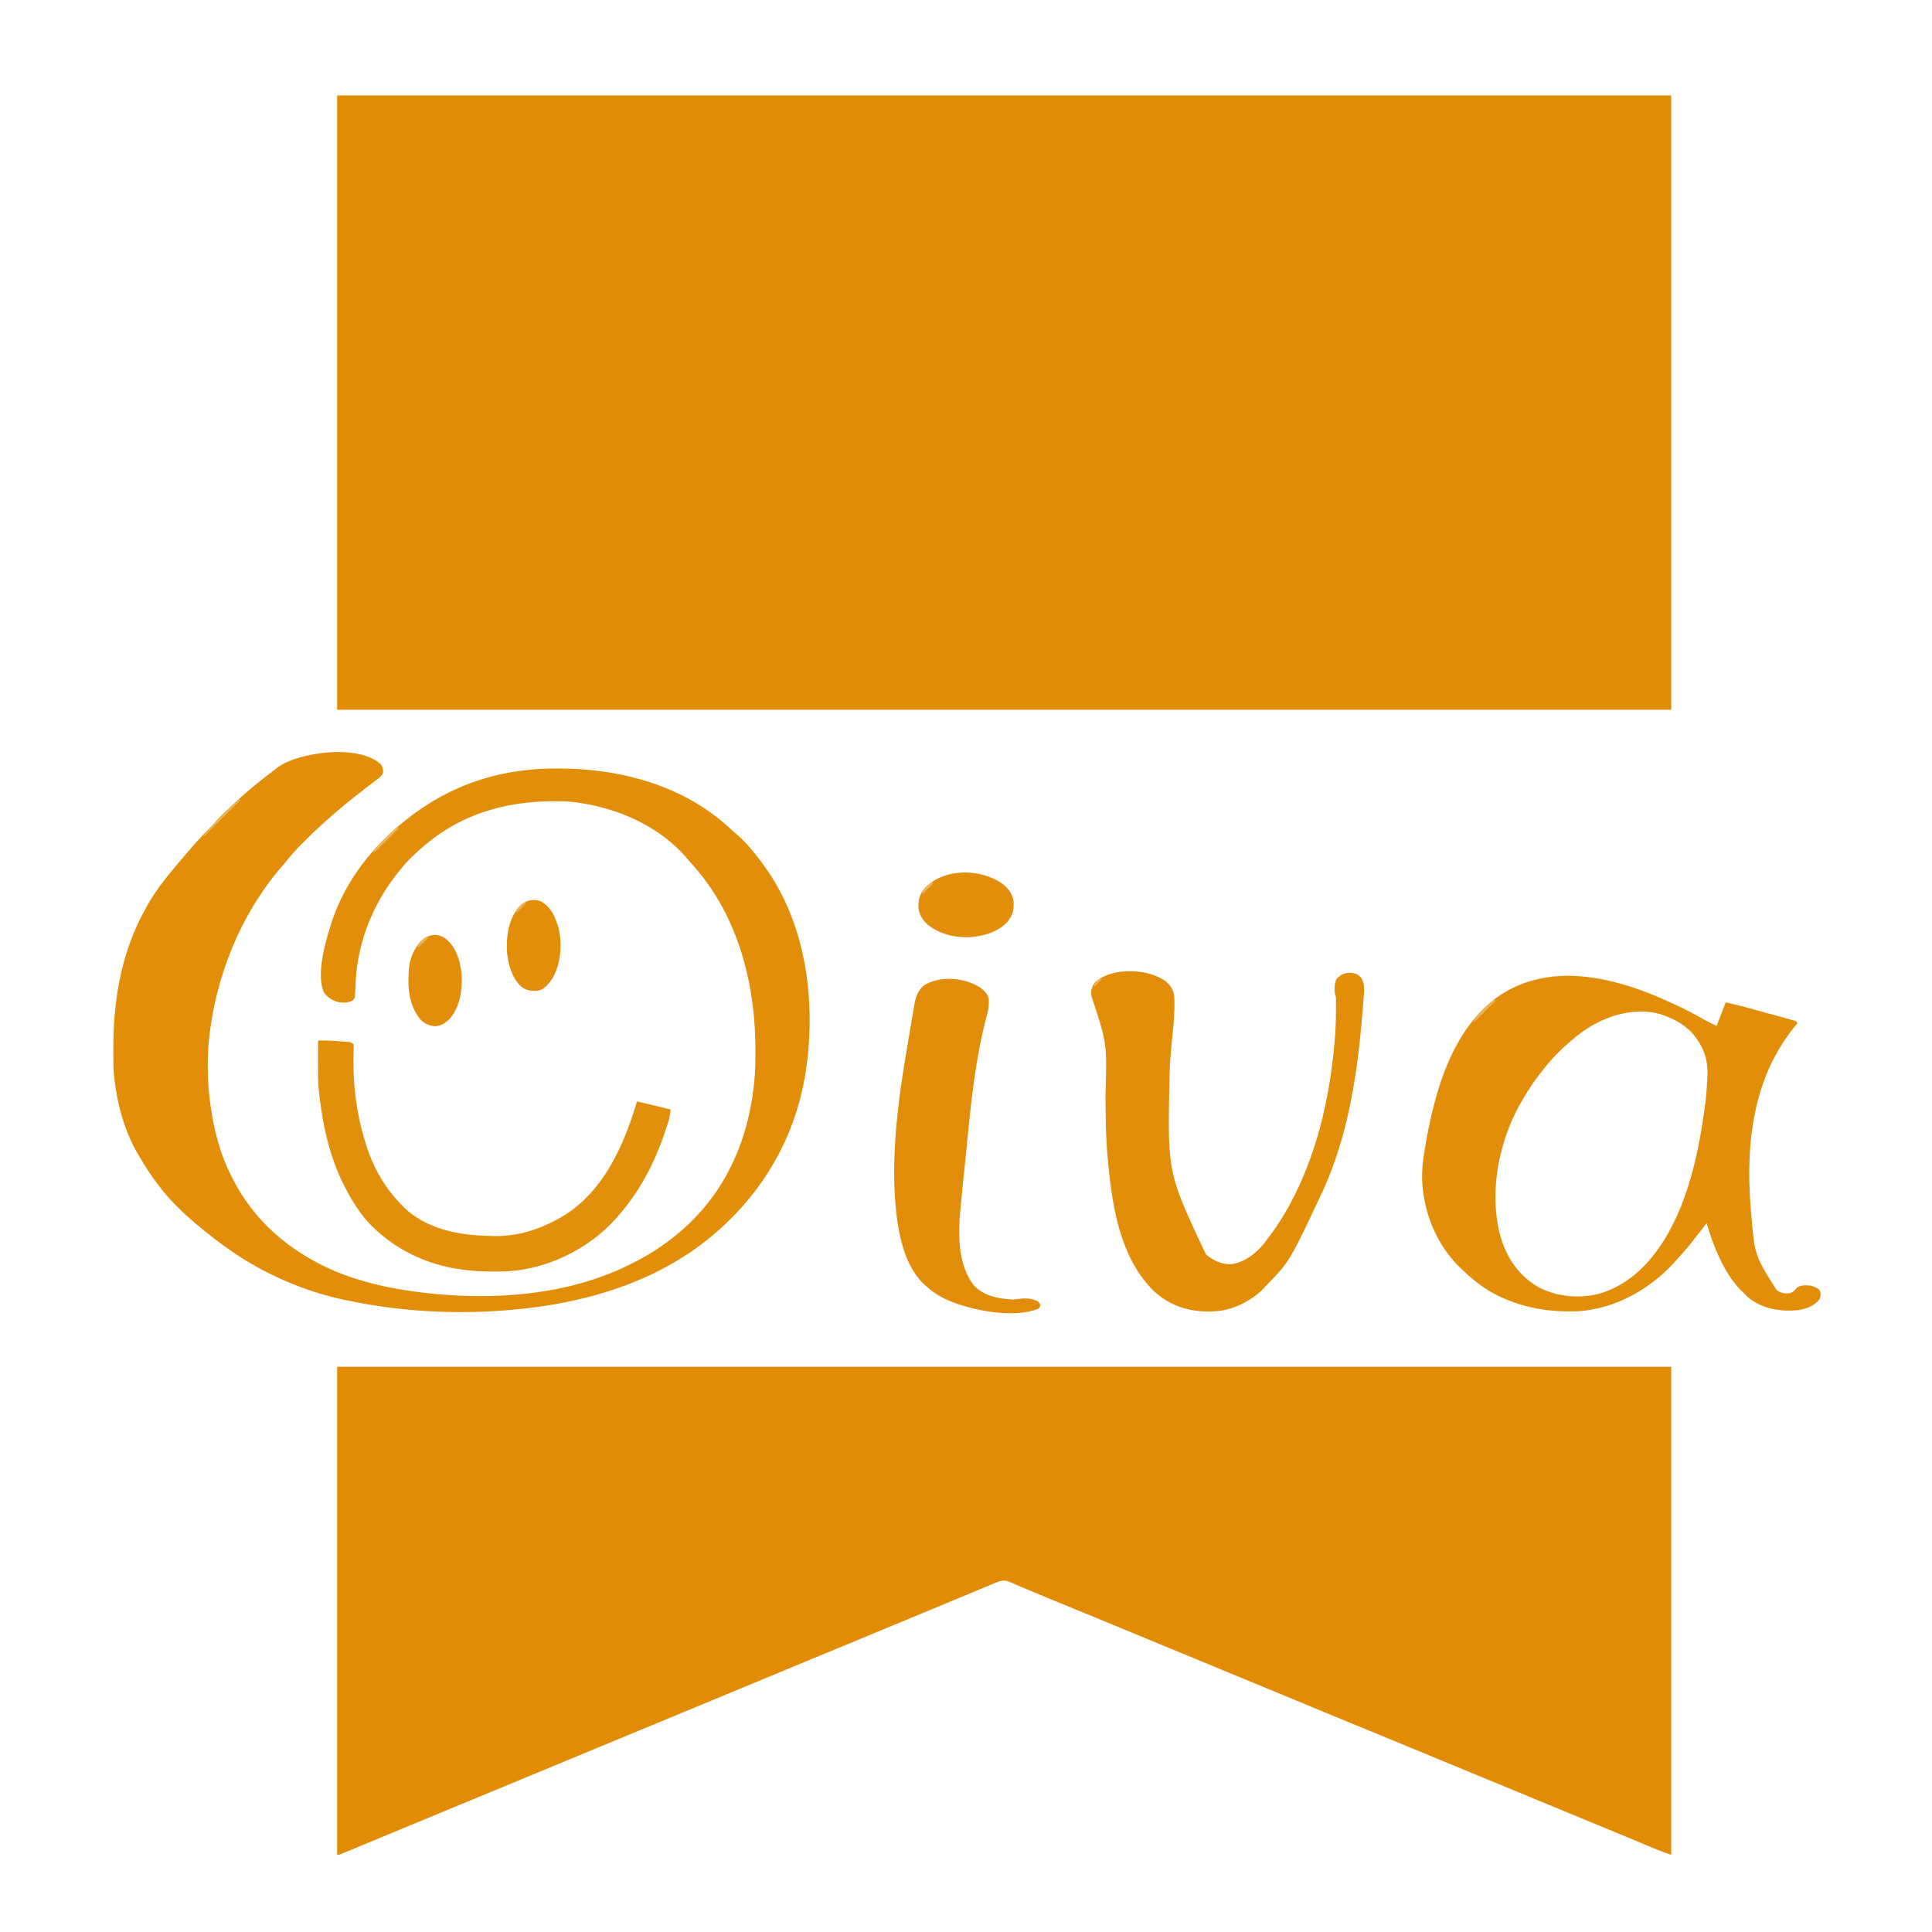
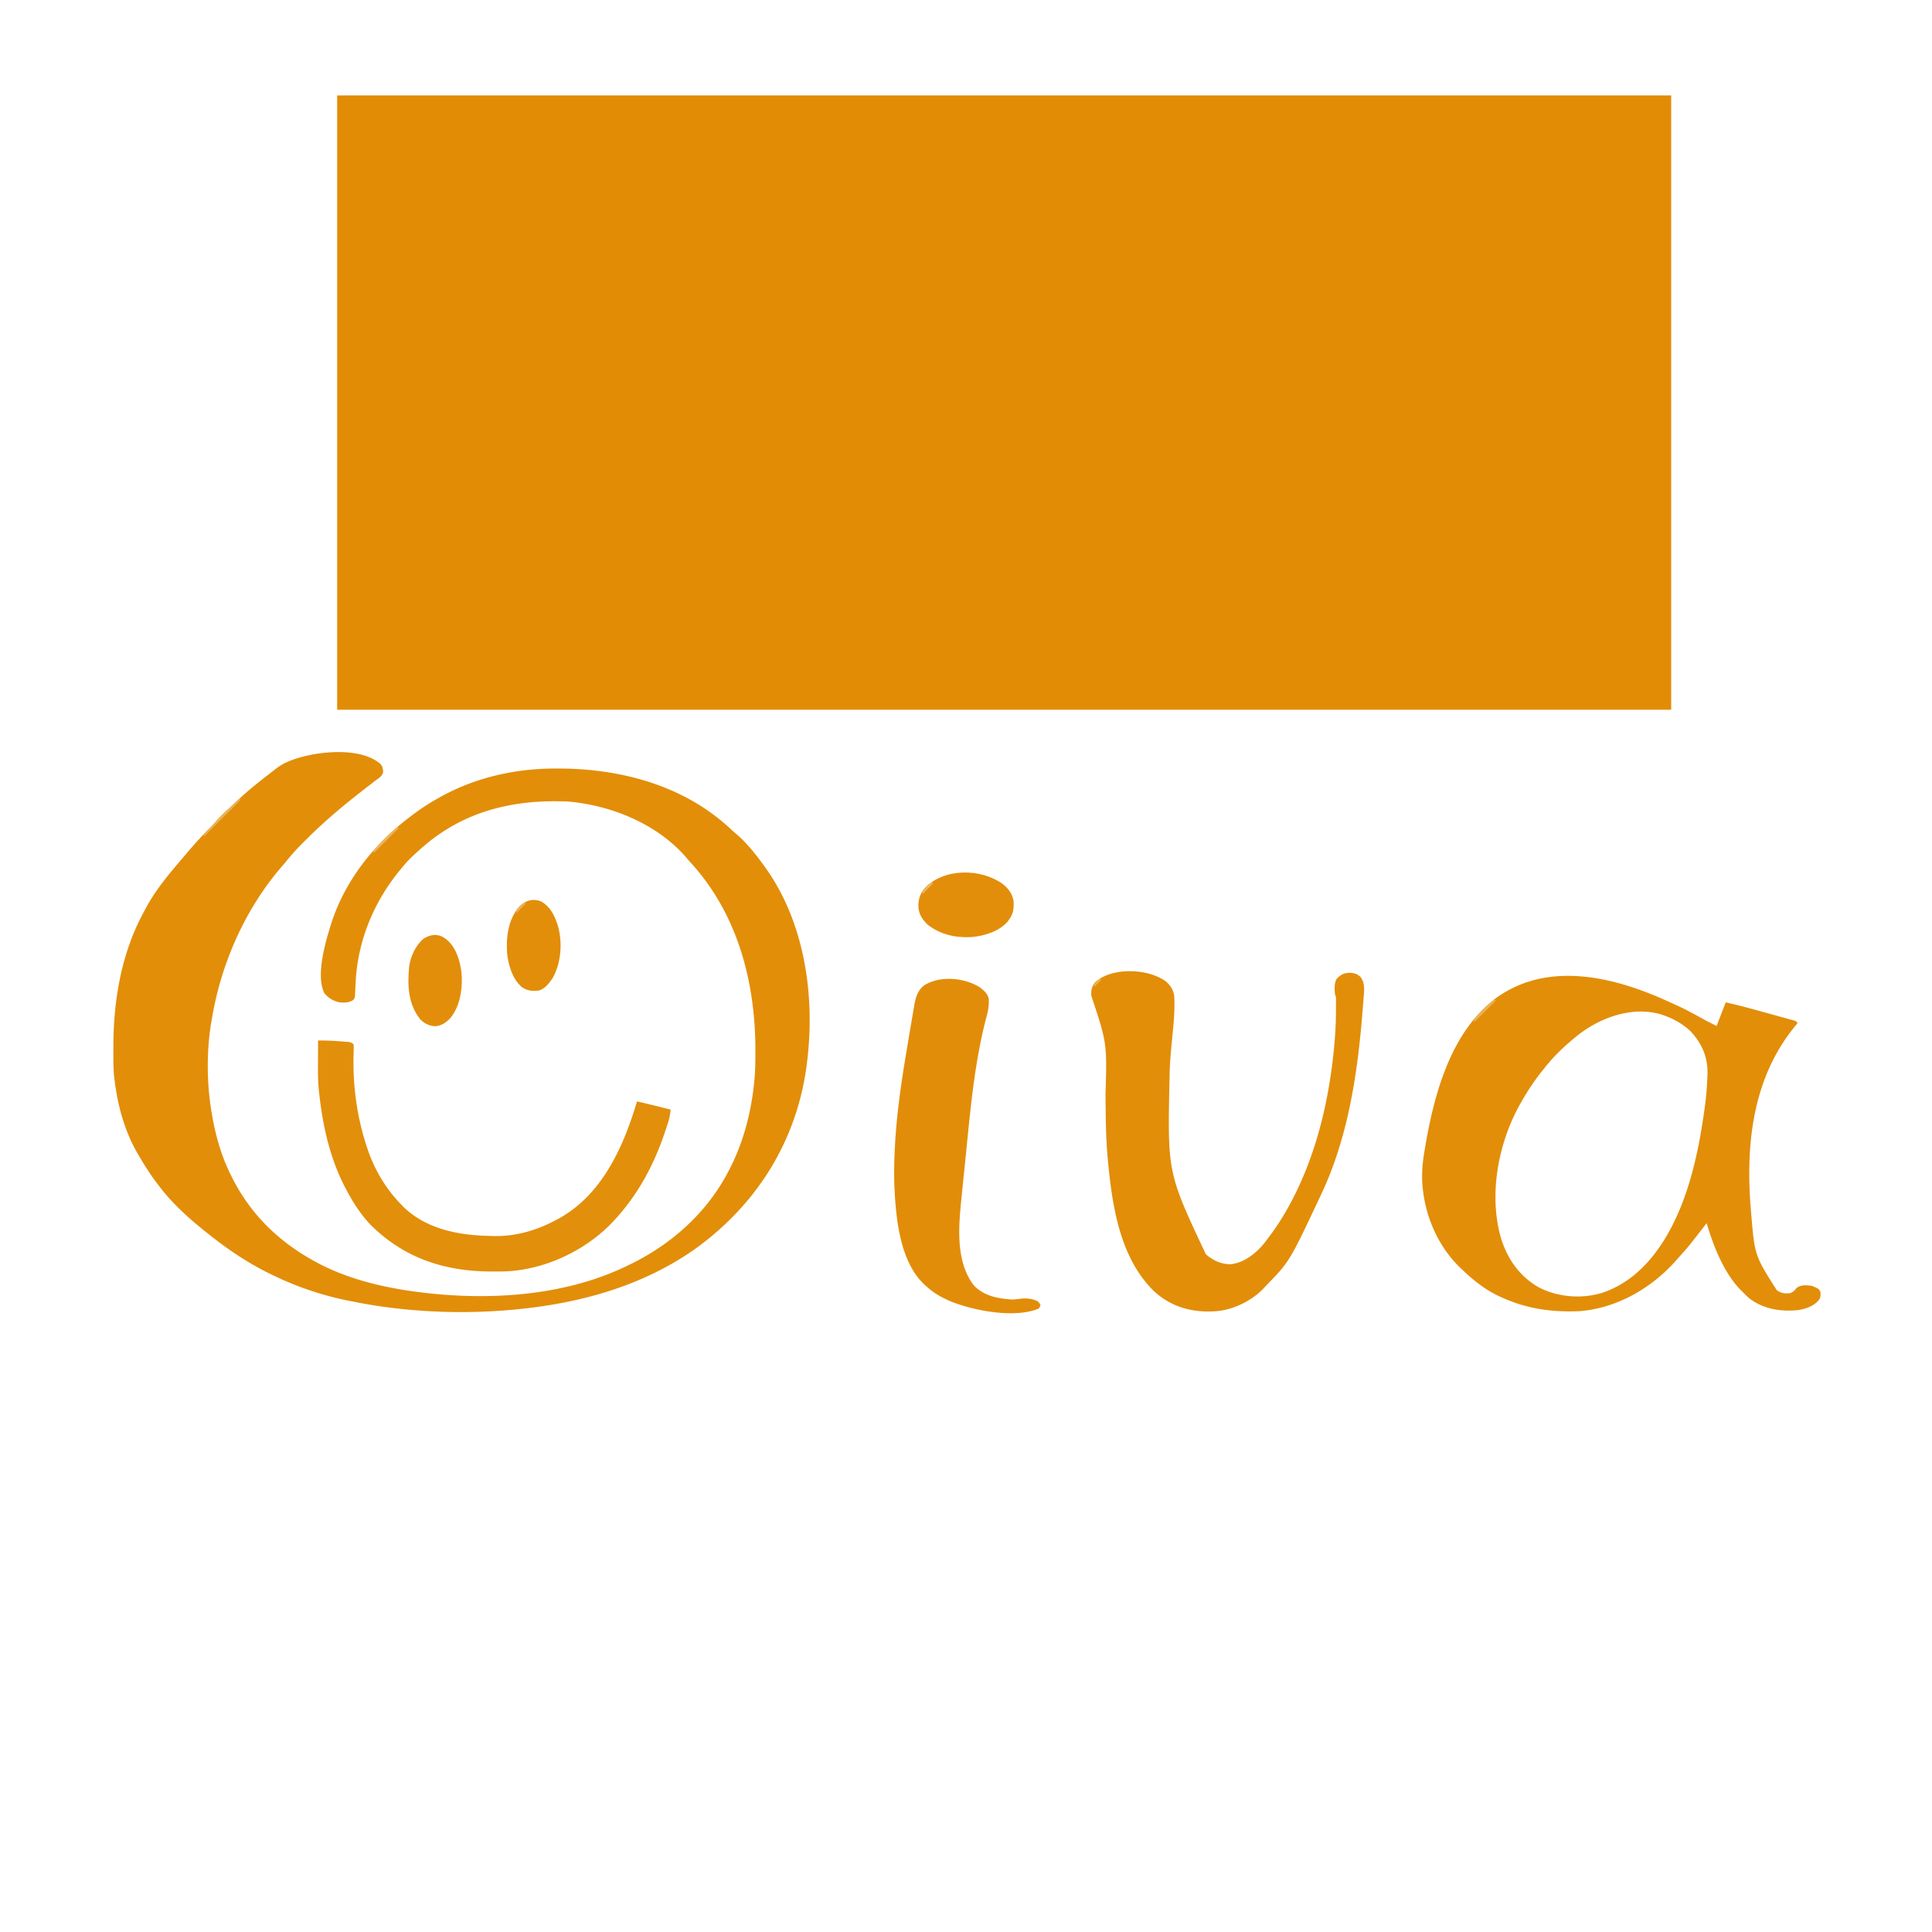
<svg xmlns="http://www.w3.org/2000/svg" viewBox="0 0 2126000 2126000">
  <path d="M371000 105000h1468000v676000H371000V105000Z" fill="#E28C05" />
-   <path d="M371000 1504000h1468000v537000c-5874-1958-11546-3954-17230-6344l-2338-973a3309660 3309660 0 01-4999-2087c-3627-1517-7257-3027-10887-4538l-5763-2401a8909445 8909445 0 00-28608-11850 47925270 47925270 0 01-20344-8400c-8654-3573-17308-7147-25960-10722l-14367-5935-5750-2375-2875-1188-100625-41562-2875-1187a1579806819 1579806819 0 01-46180-19077 19323374 19323374 0 00-57007-23486 10335270 10335270 0 01-44372-18313 22260749 22260749 0 00-38504-15937l-2900-1197-14581-6020-25960-10723-14370-5935-5750-2375-2875-1188-54625-22562-2875-1187a1579806819 1579806819 0 01-46180-19077 19907239 19907239 0 00-59377-24457 9825406 9825406 0 01-46170-19072c-1576-655-3155-1308-4735-1959a539180 539180 0 01-11670-4958l-2326-1006a269980 269980 0 01-4318-1912c-6130-2627-9877-1716-15851 590a707844 707844 0 00-4954 2070l-2730 1132c-2960 1231-5918 2471-8876 3711-2078 866-4156 1730-6235 2595a9766405 9766405 0 00-12772 5326 6055720 6055720 0 01-16899 7024l-2554 1058-5037 2085c-4206 1742-8410 3487-12616 5232a130761413 130761413 0 01-40844 16938l-2565 1064-15224 6314a36401533 36401533 0 01-59360 24570 34649850 34649850 0 00-56035 23201c-7658 3178-15317 6353-22976 9528l-12818 5315a7455882877 7455882877 0 01-7688 3188l-10250 4250a1863418690 1863418690 0 00-40871 16948 36401533 36401533 0 01-59360 24570 34649850 34649850 0 00-56037 23201c-9370 3888-18741 7773-28112 11658l-7700 3193-2566 1064-15224 6314a36401533 36401533 0 01-59360 24570 34649850 34649850 0 00-56036 23201 69783886 69783886 0 01-30603 12690 55405005 55405005 0 00-35172 14592l-5340 2217A6816020 6816020 0 01 383000 2037000l-3301 1365-2734 1115-2235 915C373000 2041000 373000 2041000 371000 2041000v-537000Z" fill="#E28C06" />
  <path d="M419000 841000c2085 3128 2648 5150 2540 8900-1096 4263-4769 6407-8165 8913l-2345 1825a454785 454785 0 01-4769 3653 437642 437642 0 00-7650 5950 1057737 1057737 0 01-5075 3982c-19612 15367-38430 31488-56050 49110a1428300 1428300 0 01-5034 4995C325830 934910 319809 941685 314000 949000a269880 269880 0 01-2827 3285C269829 999695 243160 1060245 233000 1122000l-500 2868c-5416 32030-5034 68152 500 100132l504 2996c3904 22446 10311 44584 20496 65004l1196 2410c19394 38703 48420 68074 85804 89590l2048 1190c35942 20677 78120 30741 118952 35810 1203 150 2406 302 3646 458 74833 8914 157986 3460 226354-30458l2538-1236c44820-21966 83146-56350 106462-100764l1390-2634c15778-30343 24287-63418 27610-97366l286-2877c863-9764 957-19516 964-29310l2-2706c-89-74944-19750-149510-71143-205775-1877-2075-3683-4192-5484-6332-32120-36688-81960-56774-129625-61000-3040-155-6074-209-9117-238l-2566-30C556677 881212 505840 895682 463000 934000l-1704 1517C454790 941335 448502 947203 443000 954000l-2734 3297c-28358 34487-46019 76315-48746 121070l-238 3857a469450 469450 0 00-373 7574l-186 3487-133 3121c-590 2594-590 2594-2448 4390-5243 2950-10650 2850-16450 1780-5980-1690-10657-4835-14692-9576-10262-20092 2090-59999 8563-80000 15640-46023 46948-84902 85437-114000 910-694 910-694 1836-1403 9024-6876 18267-13050 28164-18597l2287-1296c39810-22375 84081-32215 129526-32016l2666 5c68702 237 137877 18968 188860 66834a160698 160698 0 00 6598 5785C822506 928422 832032 940600 841000 953000l1347 1861c45990 64408 56173 151263 43730 228004-13149 78572-55932 144100-119971 190634-61933 44142-136231 62884-211106 68500-1414 110-1414 110-2857 220-54567 3916-111543 712-165143-10220l-3135-614c-27341-5425-54674-14430-79865-26385l-2625-1228c-26341-12404-50180-28322-72827-46528a892507 892507 0 00-4400-3506c-17726-14227-35520-30505-49148-48738l-2586-3363c-7180-9457-13434-19387-19414-29637l-1097-1840C137236 1245400 129410 1216416 126000 1188000l-286-2221c-1122-10129-958-20352-964-30529l-2-3094c53-51082 8660-102824 33252-148156 790-1492 1578-2984 2367-4477 10850-20266 25374-37500 40256-54908a1065980 1065980 0 00 4236-5006c8483-10030 17259-19829 26620-29050a126167 126167 0 00 6986-7550c3463-4010 7200-7618 11097-11200l2097-1944a2013160 2013160 0 01 4264-3950 894042 894042 0 00 5838-5462c11750-11059 24306-20980 37092-30809a475210 475210 0 00 4213-3280c4232-3285 8377-5890 13304-7993l2076-887c26027-10634 77754-16890 100550 3513Zm1418305 261755a735526 735526 0 00 7254 3296c9100 4130 17868 8801 26606 13650l2644 1467 2306 1290c4248 2270 8577 4388 12885 6542l10000-26000c14897 3332 29588 7361 44290 11455 3547 987 7097 1964 10648 2938 2750 757 5498 1520 8246 2286 1310 364 2621 725 3933 1083 1815 497 3628 1005 5440 1514l3121 865c2322 860 2322 860 3322 2860-534 630-1067 1262-1617 1913-48700 58473-55955 133678-49383 207086 3913 46538 3913 46538 28105 84660 4930 3486 8945 4024 14895 3340 3376-1458 4780-2695 6938-5687 5032-3800 10977-3134 17062-2313 7153 3127 7153 3127 9000 6000 583 3367 653 5752-960 8836-5637 7460-14935 10552-23903 11883-19262 1727-37248-1126-53055-12890-2490-2178-4793-4443-7082-6829l-2184-2090c-18933-19203-30240-48543-37816-73910l-1158 1494A7637743 7637743 0 01 1864000 1364000l-2395 3070c-3932 4983-8049 9750-12332 14434a304446 304446 0 00-4421 4960c-27134 31004-66070 53498-107664 56407-30377 1230-58566-2920-86188-15870l-2030-945c-14584-6954-27340-16903-38970-28050l-2664-2474c-23150-22138-37406-52859-41336-84527l-336-2613c-1570-14318-530-27901 1899-42011l404-2415c9973-59432 28182-128948 79470-166530 57645-40674 130680-22018 189868 5324ZM1734000 1141000l-1674 1371c-12333 10150-23496 21001-33326 33630l-3059 3835c-7830 9921-14652 20205-20940 31164l-1121 1928c-24561 42603-35728 99090-22880 147072 6768 24018 20390 44055 42320 56625 21204 10880 46748 12925 69575 6068 27137-8936 48376-28308 64105-51693l2070-3027c28263-43540 40108-99132 46930-149973l339-2434c1319-9616 1954-19247 2410-28940l174-3243c760-19310-5492-34360-18548-48508-8507-8123-19280-14138-30375-17875l-2863-965c-32405-9120-68120 4342-93137 24965Zm-451000-61000c5550 4946 8438 9540 9218 17119 130 2548 160 5080 157 7631l2 3035c-172 12882-1617 25676-2875 38487-1265 12911-2295 25750-2502 38728l-62 2874c-2160 102760-2160 102760 39972 192263 7819 6970 17293 11254 27840 10988 14340-1730 26788-11568 35813-22313A390152 390152 0 00 1395000 1363000l2395-3145c30290-40550 50092-92612 60605-141855l658-3063c5143-24380 8510-49092 10342-73937l175-2262c747-9890 921-19760 950-29676l14-3470-6-3244-4-2906c-34-2582-34-2582-1134-5442-476-5840-835-11169 1625-16563 4616-4737 7698-6690 14375-6937 5096 183 8192 888 12000 4500 5542 6690 4057 16560 3398 24664l-231 3070c-253 3298-521 6595-792 9891l-277 3440c-5460 67281-16055 136380-45098 197935l-1606 3420c-33390 70910-33390 70910-59394 97580-590 650-1178 1302-1785 1973-13570 14637-35204 25166-55215 26027l-3180 156c-24047 610-45626-6093-63418-22789-36774-36235-45416-92514-50091-141742l-363-3810c-1424-15949-2010-31870-2196-47878l-26-2184a7186010 7186010 0 01-205-20260c1683-56427 1683-56427-15523-108493-693-5894 471-10304 4000-15000 18492-17006 58390-15434 78000-1000Z" fill="#E28E09" />
  <path d="M1079000 1087000c4058 3300 7897 6732 9000 12000 518 7308-656 13560-2625 20563-14436 54995-18468 113021-24375 169437l-216 2062a3572289 3572289 0 00-2457 24227c-213 2174-430 4347-648 6520-3010 30036-5675 66787 13727 92363 11020 12015 27053 14900 42594 15828 3380-120 6654-535 10000-1000 6430-506 12150 105 18000 3000 2063 2188 2063 2188 3000 4000-563 1875-563 1875-2000 4000-26610 10991-71184 2387-97000-8000-9635-4152-18215-8870-26000-16000l-2324-2012c-27673-25418-31898-73876-33474-108943-518-14281-214-28531 548-42795l131-2462c1833-33575 6604-66643 12120-99788l645-3900a5055986 5055986 0 01 4313-25635c484-2836 963-5672 1438-8509 670-3994 1360-7985 2052-11976l594-3617c1558-8805 3634-16308 10890-22047 17407-11110 45238-8563 62062 2684Z" fill="#E28D09" />
  <path d="M350000 1145000c8044-127 15982 238 24000 875l3387 238 3238 254 2914 222C386000 1147000 386000 1147000 389000 1149000c293 2764 293 2764 188 6324-27 1337-53 2673-78 4010l-56 2147c-813 33456 3644 66635 13946 98519l772 2407c7910 24158 20415 45496 38228 63593l2285 2360c24538 23737 59340 30765 92275 31577 2070 53 4140 135 6210 223 23127 630 45802-5622 66230-16160l2980-1496c46906-24412 70960-73383 86228-121565a2723070 2723070 0 00 2792-8940c12367 2869 24690 5895 37000 9000-549 5306-1455 10028-3117 15122l-645 1980a813036 813036 0 01-2113 6336l-738 2204c-12022 35728-29467 68005-55074 95800l-1547 1684c-30310 32268-75826 53570-120208 54990-3936 60-7870 84-11808 78l-2133-2c-51482-120-96078-14763-132945-51506-10700-11354-19487-24872-26672-38680l-1146-2165C362640 1273930 354930 1237665 351000 1201000l-323-2986c-996-10752-787-21540-740-32326A7297458 7297458 0 01 350000 1145000Z" fill="#E28F0B" />
  <path d="M1103496 972813c6606 5380 10858 11067 11941 19656 244 7116-273 12670-4437 18530-680 1012-1360 2022-2063 3063-9747 11008-25798 15889-39937 17110-17284 1007-34012-2714-47867-13380-5727-5360-9570-10853-10469-18745-288-8815 1223-14755 6774-21610 21243-22525 62093-22027 86058-4625Z" fill="#E28E0A" />
  <path d="M487184 1030922c10650 6321 15624 16763 18690 28453 403 1870 781 3744 1126 5625l395 2102c304 1971 482 3907 605 5898l160 2559c482 15425-2585 32435-12484 44687-5038 5273-9585 8353-16863 9066-6710-550-11856-2890-16500-7812-13342-16746-14018-37263-12102-57757 1528-11210 7058-23346 15790-30743 6805-4256 13670-5776 21183-2078Z" fill="#E28E0B" />
  <path d="M595300 991852c9517 5432 14297 14051 17700 24148l973 2852c5115 18034 3592 40350-5493 56898-3877 5893-8496 12196-15480 14250-7146 859-13117 350-19000-4000-10343-8990-14440-23887-16000-37000-1121-17938 1103-36888 13133-51086 6718-6887 14742-9551 24168-6062Z" fill="#E28E0A" />
  <path d="m263000 879000 2000 1000-40000 40000-2000-1000 2379-2344 3184-3156 1556-1531a150090 150090 0 00 8276-8895c3650-4218 7624-7993 11730-11760l4133-3826 1942-1798c2321-2180 4568-4420 6800-6690Z" fill="#EBB156" />
  <path d="m437000 910000 2000 1000-27000 27000-2000-1000c8646-9430 17385-18549 27000-27000Z" fill="#ECB45C" />
  <path d="m1644000 1100000 2000 1000-24000 24000c0-4300 2558-6169 5375-9125l1630-1740c4747-5004 9754-9647 14995-14135Z" fill="#EBB258" />
  <path d="m1025000 971000 2000 1000-12000 12000c0-3719 874-4361 3313-7063l1863-2097C1022000 973000 1022000 973000 1025000 971000Z" fill="#ECB55E" />
-   <path d="m469000 1031000 2000 1000-11000 11000c0-3524 551-4015 2813-6563l1582-1816c1605-1620 1605-1620 4605-3620Z" fill="#EBB35A" />
-   <path d="m577000 993000 2000 1000-11000 11000c0-3524 551-4015 2813-6563l1582-1816c1605-1620 1605-1620 4605-3620Z" fill="#EBB054" />
+   <path d="m577000 993000 2000 1000-11000 11000c0-3524 551-4015 2813-6563c1605-1620 1605-1620 4605-3620Z" fill="#EBB054" />
  <path d="m1210000 1077000 2000 1000-8000 8000c0-3000 0-3000 2438-5625L1209000 1078000l1000-1000Z" fill="#EBB35A" />
</svg>